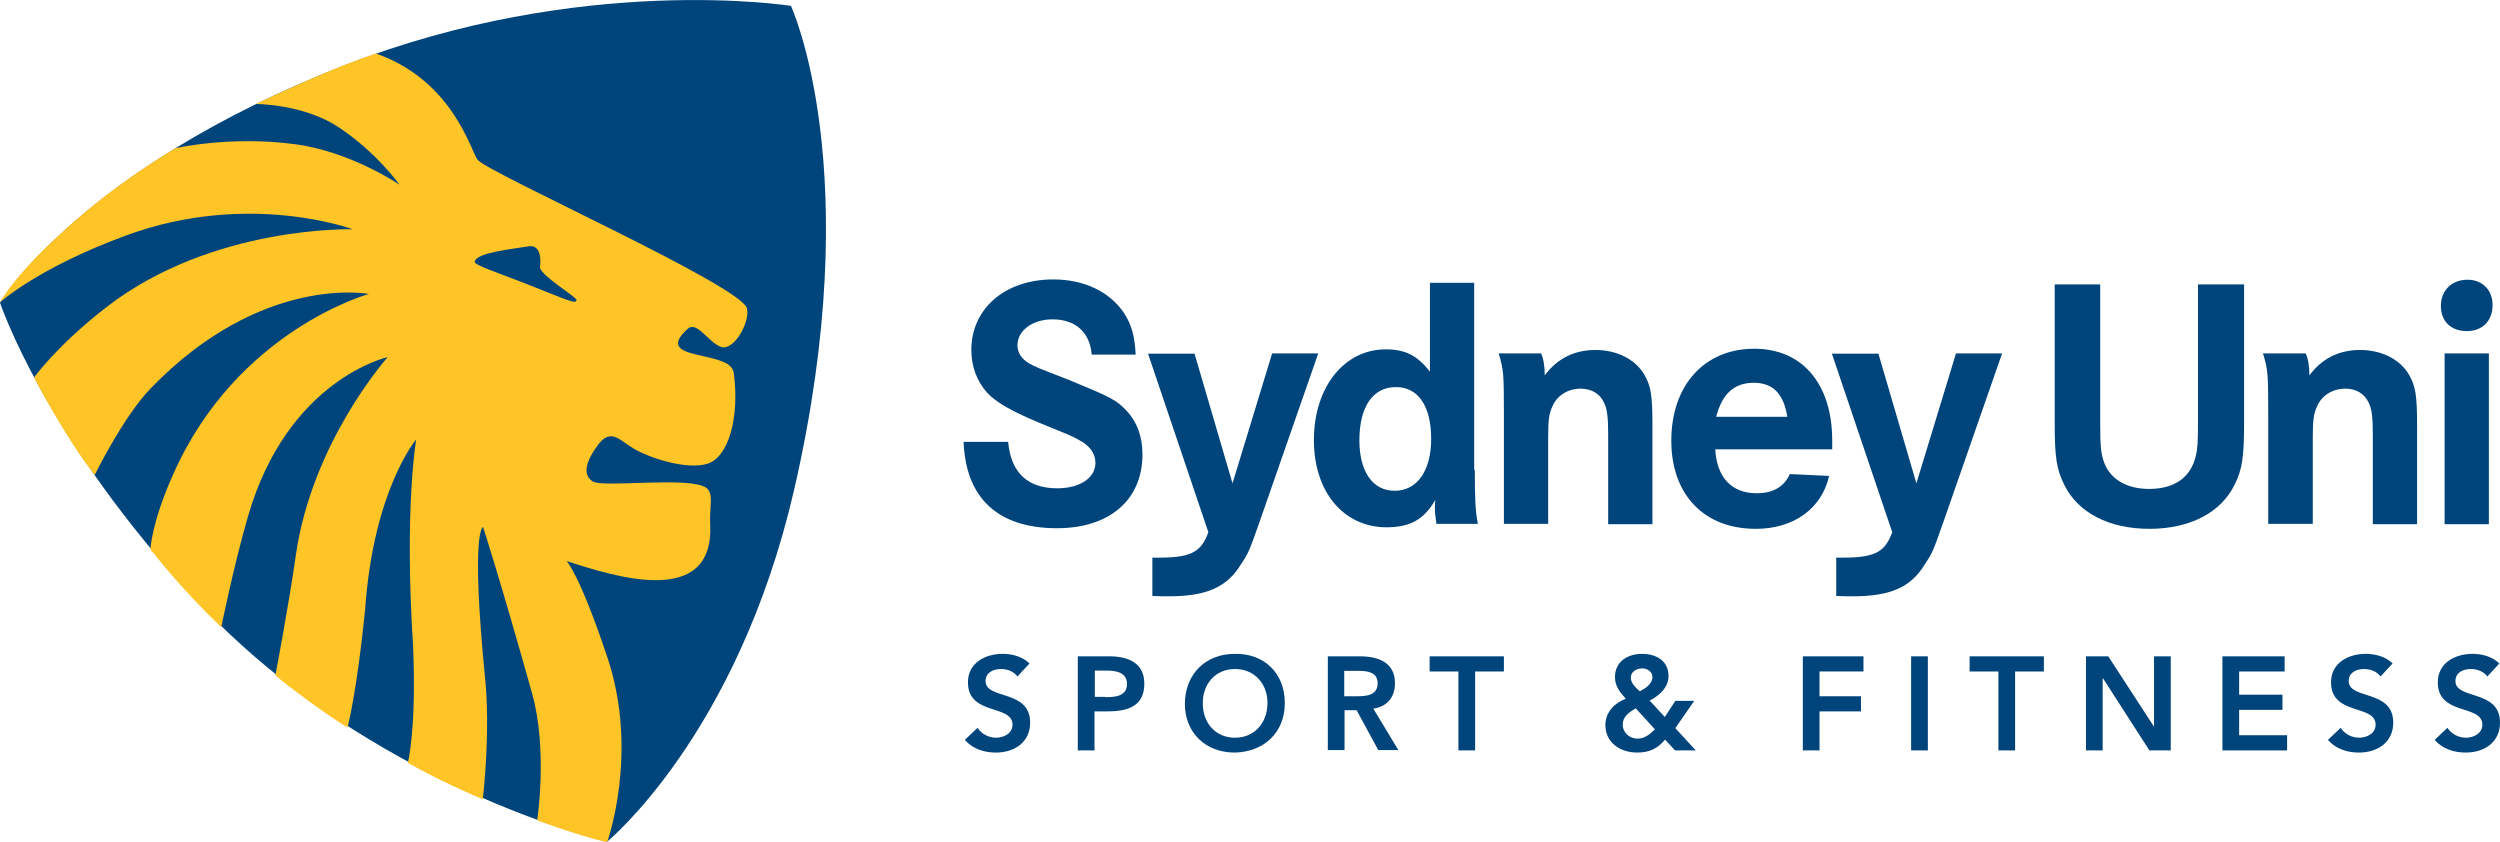
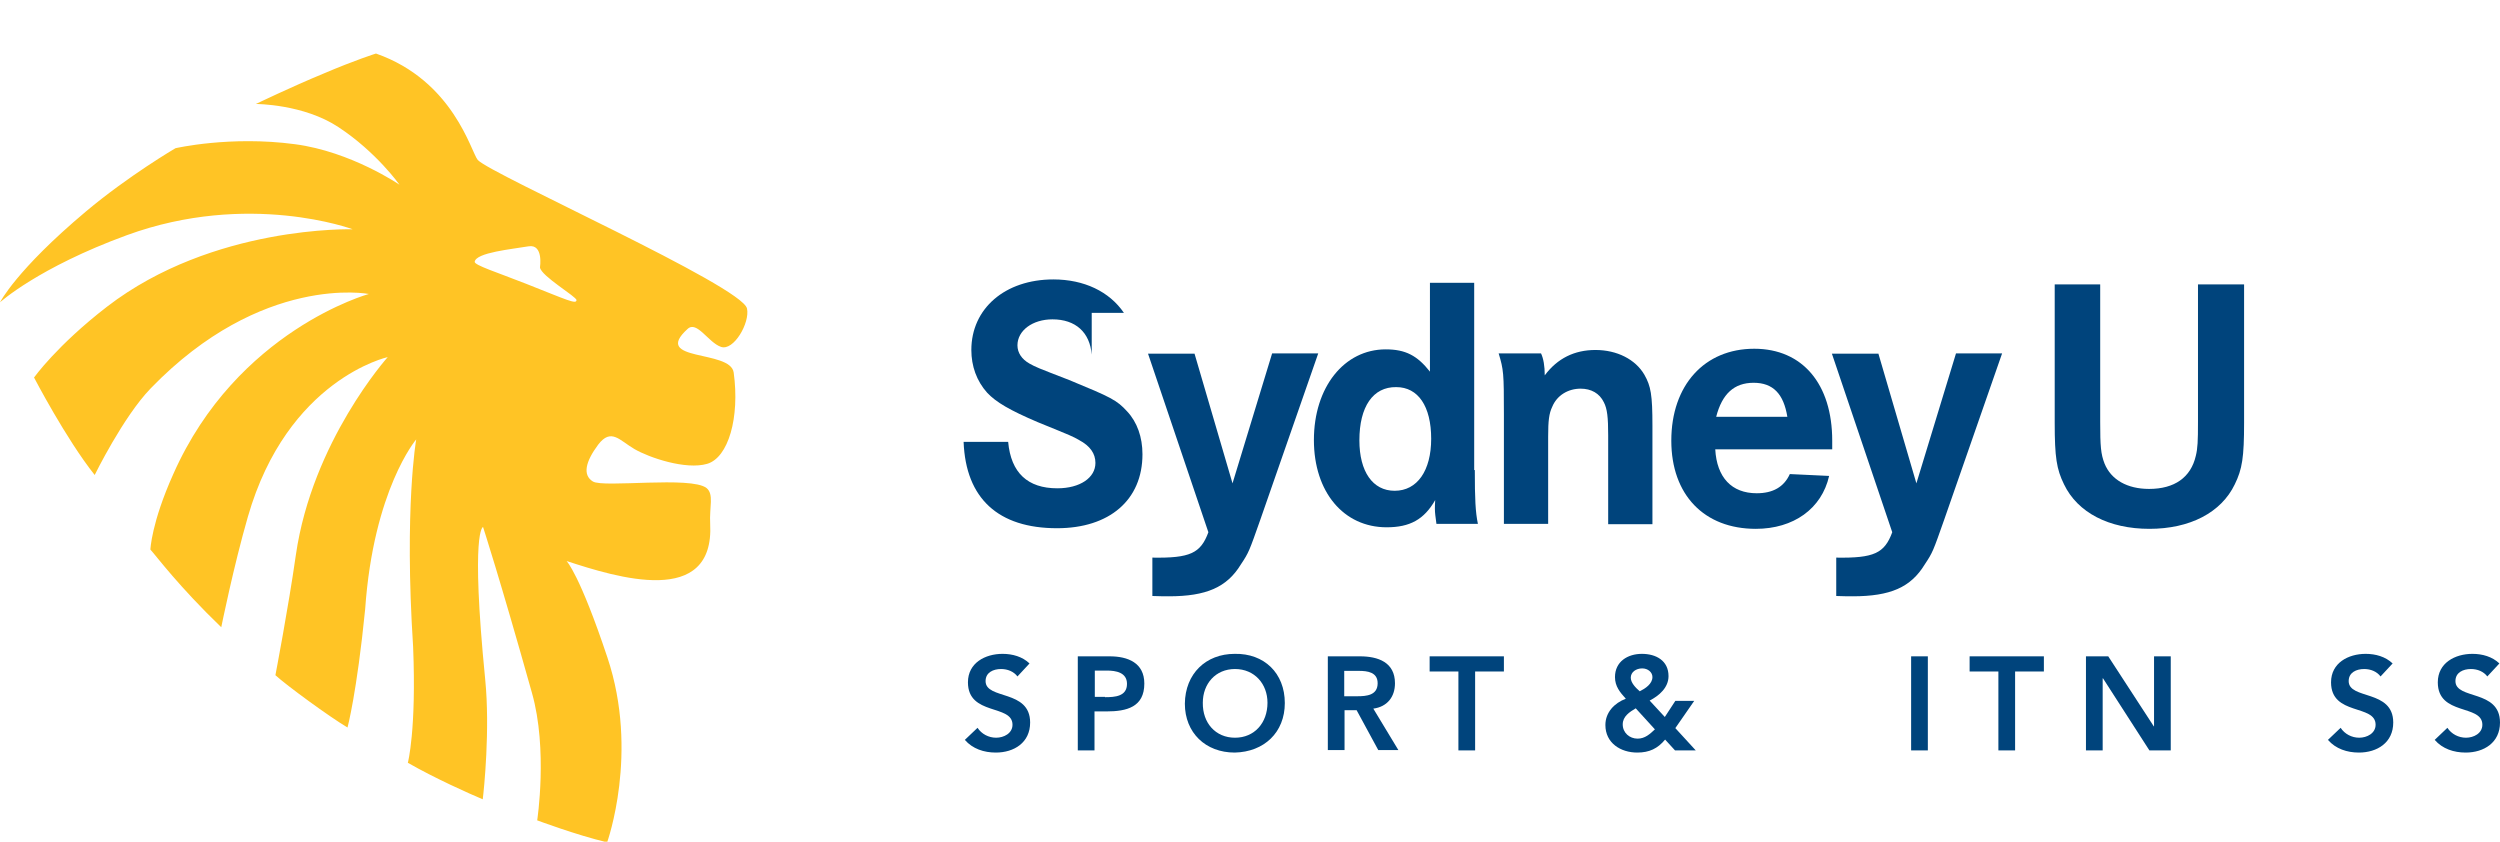
<svg xmlns="http://www.w3.org/2000/svg" version="1.1" id="Layer" x="0px" y="0px" viewBox="0 0 807.9 272" style="enable-background:new 0 0 807.9 272;" xml:space="preserve">
  <style type="text/css">
	.st0{fill:#00447C;}
	.st1{fill:#FFC425;}
</style>
  <g>
-     <path class="st0" d="M352.8,114.6c-0.6-7.2-5.2-11.4-12.7-11.4c-6.4,0-11.3,3.6-11.3,8.4c0,2.4,1.4,4.5,3.9,5.9   c2.2,1.2,2.2,1.2,12.8,5.3c13.6,5.6,15.4,6.5,18.7,10.1c3.3,3.5,5,8.4,5,13.9c0,14.8-10.7,23.9-27.6,23.9c-19,0-29.5-9.6-30.2-27.9   h14.4c0.9,10,6.3,15,15.9,15c7.3,0,12.3-3.4,12.3-8.2c0-3-1.7-5.5-5.3-7.4c-2.1-1.2-2.1-1.2-13.4-5.8c-8.9-3.8-13.4-6.4-16.3-9.5   c-3.4-3.8-5.1-8.6-5.1-13.8c0-13.4,10.9-22.8,26.5-22.8c9.9,0,18.1,3.9,22.8,10.8c2.4,3.7,3.5,7.3,3.8,13.5H352.8z" />
+     <path class="st0" d="M352.8,114.6c-0.6-7.2-5.2-11.4-12.7-11.4c-6.4,0-11.3,3.6-11.3,8.4c0,2.4,1.4,4.5,3.9,5.9   c2.2,1.2,2.2,1.2,12.8,5.3c13.6,5.6,15.4,6.5,18.7,10.1c3.3,3.5,5,8.4,5,13.9c0,14.8-10.7,23.9-27.6,23.9c-19,0-29.5-9.6-30.2-27.9   h14.4c0.9,10,6.3,15,15.9,15c7.3,0,12.3-3.4,12.3-8.2c0-3-1.7-5.5-5.3-7.4c-2.1-1.2-2.1-1.2-13.4-5.8c-8.9-3.8-13.4-6.4-16.3-9.5   c-3.4-3.8-5.1-8.6-5.1-13.8c0-13.4,10.9-22.8,26.5-22.8c9.9,0,18.1,3.9,22.8,10.8H352.8z" />
    <path class="st0" d="M386,114.2l12.3,42l12.8-42H426l-18.7,53.7c-3.6,10.2-3.7,10.6-6.3,14.5c-4.5,7.4-11.2,10.3-23.3,10.3   c-1,0-3,0-5.3-0.1v-12.4c12.2,0.2,15.6-1.4,18.1-8.2l-19.5-57.7H386z" />
    <path class="st0" d="M476.6,151.9c0,9.3,0.2,13.6,1,17.4h-13.4c-0.3-2.3-0.5-3.5-0.5-4.9c0-0.7,0-1.4,0.1-2.8   c-3.6,6.3-8.2,8.8-15.7,8.8c-13.9,0-23.5-11.4-23.5-28.2c0-17.1,9.8-29.3,23.2-29.3c6.4,0,10.2,2,14.3,7.2V91.4h14.3V151.9z    M439.3,142.3c0,10.1,4.3,16.3,11.4,16.3c7.3,0,11.8-6.5,11.8-16.8c0-10.5-4.2-16.7-11.3-16.7C443.7,125,439.3,131.4,439.3,142.3z" />
    <path class="st0" d="M498,114.2c0.8,1.7,1.2,4.1,1.2,7.1c4.1-5.5,9.6-8.2,16.4-8.2c6.9,0,12.9,3,15.8,8c2.1,3.7,2.6,6.5,2.6,16.5   v31.8h-14.3v-28.7c0-5.8-0.3-8.6-1.4-10.7c-1.4-2.9-4.1-4.4-7.5-4.4c-4.1,0-7.7,2.2-9.2,5.9c-1,2.1-1.3,4.4-1.3,9.6v28.2h-14.3   v-35.4c0-13.4-0.1-14.4-1.7-19.7H498z" />
    <path class="st0" d="M554.3,145.2c0.5,9.1,5.3,14.2,13.4,14.2c5.2,0,8.8-2,10.7-6.2l12.7,0.6c-2.4,10.6-11.5,17.1-23.7,17.1   c-16.7,0-27.3-11-27.3-28.5c0-17.9,10.7-29.7,26.8-29.7c15.6,0,25.2,11.4,25.2,29.7v2.8H554.3z M577.6,134.7   c-1.2-7.4-4.6-11-10.9-11c-6.3,0-10.2,3.6-12.1,11H577.6z" />
    <path class="st0" d="M607,114.2l12.3,42l12.8-42H647l-18.7,53.7c-3.6,10.2-3.7,10.6-6.3,14.5c-4.5,7.4-11.1,10.3-23.3,10.3   c-1,0-3,0-5.3-0.1v-12.4c12.2,0.2,15.6-1.4,18.1-8.2l-19.5-57.7H607z" />
    <path class="st0" d="M678.7,91.9v44.5c0,7.8,0.2,10.3,1.4,13.4c2.1,5.2,7.3,8.2,14.4,8.2c8.2,0,13.5-3.7,15.1-10.7   c0.6-2.4,0.7-4.8,0.7-10.9V91.9h14.9v44.7c0,11.2-0.6,15-3,19.9c-4.4,9.2-14.6,14.4-27.6,14.4c-13,0-23.2-5.2-27.6-14.4   c-2.4-4.9-3-8.7-3-19.9V91.9H678.7z" />
-     <path class="st0" d="M745.1,114.2c0.8,1.7,1.2,4.1,1.2,7.1c4.1-5.5,9.6-8.2,16.4-8.2c6.9,0,12.9,3,15.8,8c2.1,3.7,2.6,6.5,2.6,16.5   v31.8h-14.3v-28.7c0-5.8-0.3-8.6-1.4-10.7c-1.4-2.9-4.1-4.4-7.5-4.4c-4.1,0-7.7,2.2-9.2,5.9c-1,2.1-1.3,4.4-1.3,9.6v28.2H733v-35.4   c0-13.4-0.1-14.4-1.7-19.7H745.1z" />
-     <path class="st0" d="M805.5,98.6c0,5.1-3.3,8.4-8.3,8.4c-5.1,0-8.4-3.1-8.4-8.1c0-5.1,3.5-8.5,8.6-8.5   C802.2,90.4,805.5,93.7,805.5,98.6z M804.3,114.2v55.2H790v-55.2H804.3z" />
  </g>
  <g>
    <path class="st0" d="M328.8,218.6c-1.2-1.6-3.2-2.4-5.3-2.4c-2.5,0-5,1.1-5,3.9c0,6.1,14.4,2.6,14.4,13.4c0,6.5-5.2,9.7-11.1,9.7   c-3.8,0-7.5-1.2-10-4.1l4.1-3.9c1.3,2,3.6,3.2,6,3.2c2.5,0,5.3-1.4,5.3-4.2c0-6.7-14.4-2.8-14.4-13.7c0-6.3,5.6-9.2,11.2-9.2   c3.2,0,6.4,0.9,8.7,3.1L328.8,218.6z" />
    <path class="st0" d="M348.4,212.1h10.2c5.9,0,11.2,2.1,11.2,8.8c0,7.6-5.7,9-12.2,9h-3.9v12.6h-5.4V212.1z M357.1,225.3   c3.1,0,7.1-0.2,7.1-4.3c0-3.7-3.6-4.3-6.5-4.3h-3.9v8.5H357.1z" />
    <path class="st0" d="M399,211.3c9.5-0.2,16.2,6.2,16.2,15.9c0,9.5-6.7,15.8-16.2,16c-9.4,0-16.1-6.4-16.1-15.8   C383,217.7,389.7,211.3,399,211.3z M399.1,238.4c6.3,0,10.5-4.8,10.5-11.3c0-6.1-4.2-10.9-10.5-10.9c-6.3,0-10.4,4.8-10.4,10.9   C388.6,233.6,392.8,238.4,399.1,238.4z" />
    <path class="st0" d="M428.9,212.1h10.6c5.8,0,11.3,1.9,11.3,8.7c0,4.4-2.5,7.6-7,8.2l8.1,13.4h-6.5l-7-12.9h-3.9v12.9h-5.4V212.1z    M438.6,225c3,0,6.6-0.3,6.6-4.2c0-3.6-3.3-4-6.1-4h-4.7v8.2H438.6z" />
    <path class="st0" d="M471.4,217H462v-4.9h24v4.9h-9.3v25.5h-5.4V217z" />
    <path class="st0" d="M541.4,235.3l6.6,7.2h-6.7l-3.2-3.5c-2.4,2.9-5.1,4.2-9,4.2c-5.4,0-10.3-3.1-10.3-8.9c0-4.1,2.9-7.1,6.6-8.5   c-1.9-2.1-3.5-4-3.5-7c0-5,4.1-7.5,8.7-7.5c4.6,0,8.6,2.2,8.6,7.2c0,3.7-3,6.3-6.1,7.9l4.9,5.3l3.4-5.2h6.1L541.4,235.3z    M528.6,228.9c-2,1.2-4.2,2.6-4.2,5.2c0,2.7,2.2,4.6,4.8,4.6c2.4,0,4-1.5,5.6-3L528.6,228.9z M527,219c0,1.6,1.5,3.2,2.9,4.4   c1.8-0.9,4.1-2.4,4.1-4.6c0-1.6-1.5-2.8-3.3-2.8C528.7,216,527,217.2,527,219z" />
-     <path class="st0" d="M582.6,212.1h19.6v4.9H588v8h13.4v4.9H588v12.6h-5.4V212.1z" />
    <path class="st0" d="M617.6,212.1h5.4v30.4h-5.4V212.1z" />
    <path class="st0" d="M645.8,217h-9.3v-4.9h24v4.9h-9.3v25.5h-5.4V217z" />
    <path class="st0" d="M674.1,212.1h7.2l14.7,22.6l0.1,0.1H696l0.1-0.1v-22.6h5.4v30.4h-6.9l-15-23.3h-0.1v23.3h-5.4V212.1z" />
-     <path class="st0" d="M718.2,212.1h20.1v4.9h-14.7v7.5h14v4.9h-14v8.2h15.5v4.9h-20.9V212.1z" />
    <path class="st0" d="M769.3,218.6c-1.2-1.6-3.2-2.4-5.3-2.4c-2.5,0-5,1.1-5,3.9c0,6.1,14.4,2.6,14.4,13.4c0,6.5-5.2,9.7-11.1,9.7   c-3.8,0-7.5-1.2-10-4.1l4.1-3.9c1.3,2,3.6,3.2,6,3.2c2.5,0,5.3-1.4,5.3-4.2c0-6.7-14.4-2.8-14.4-13.7c0-6.3,5.6-9.2,11.2-9.2   c3.2,0,6.4,0.9,8.7,3.1L769.3,218.6z" />
    <path class="st0" d="M803.8,218.6c-1.2-1.6-3.2-2.4-5.3-2.4c-2.5,0-5,1.1-5,3.9c0,6.1,14.4,2.6,14.4,13.4c0,6.5-5.2,9.7-11.1,9.7   c-3.8,0-7.5-1.2-10-4.1l4.1-3.9c1.3,2,3.6,3.2,6,3.2c2.5,0,5.3-1.4,5.3-4.2c0-6.7-14.4-2.8-14.4-13.7c0-6.3,5.6-9.2,11.2-9.2   c3.2,0,6.4,0.9,8.7,3.1L803.8,218.6z" />
  </g>
-   <path class="st0" d="M196.2,272c0,0,42.1-34.4,60.4-113.6c23.8-103.1-1-156.5-1-156.5S188-8.9,111.1,21.2C25.8,54.6,0,97.8,0,97.8  s14.4,43.6,63.8,96.6C119.4,254.1,196.2,272,196.2,272z" />
  <path class="st1" d="M104.5,23.8c10.3-4.4,17-6.5,17-6.5c25.1,8.8,30.7,31.8,32.9,34.4c4.2,4.6,85.5,40.8,87,48  c1,4.6-4.3,13.8-8.4,12.4c-4.1-1.4-7.8-8.6-10.8-5.8c-11.8,10.7,13.9,6.6,14.9,14.1c2,14.5-1.7,27.5-8.6,29.5  c-6.9,2-18.7-2-23.5-4.8c-4.8-2.8-7.5-6.9-11.7-1.4c-4.1,5.5-5.1,9.8-1.7,11.9c3.4,2.1,31.7-1.8,36.7,2.1c2.5,2,0.9,6.2,1.2,11.5  c1.5,27.3-30.2,17.4-46.4,12.1c0,0,4.2,4.2,13.2,31.2c10.3,30.8-0.1,59.7-0.1,59.7c-9.8-2.3-22.6-7.1-22.6-7.1s3.5-22.9-1.7-41.2  c-10.5-37.4-15.8-53.6-15.8-53.6s-4.1,0.7,0.7,49.3c1.6,16.1-0.4,35.6-0.8,38.7c-4.3-1.8-15.5-6.8-24.2-11.8c0,0,2.8-10.5,1.7-37.5  c-2.9-45,1-67,1-67s-13.8,16.2-16.5,54.9c-2.7,27.1-5.7,38.2-5.7,38.2c-5.9-3.5-19.7-13.6-23.3-16.9c0,0,4.2-21.9,6.6-38.8  c5.3-36.8,29.7-64,29.7-64s-32.4,7.1-45.2,51.6c-4.6,15.9-8.6,35.7-8.6,35.7c-13.9-13.4-20.8-22.8-22.9-25.1c0,0,0.3-8.6,7.4-24.4  C76.6,106.7,119.2,95,119.2,95s-34.5-6.7-70.5,30.5c-8.9,9.2-18.1,28-18.1,28c-9.3-11.7-19.6-31.5-19.6-31.5s7.4-10.4,23.6-22.9  c34.3-26.4,79.4-25,79.4-25s-33.6-12.5-73,1.9C12.3,86.5,0,97.7,0,97.7s5.2-10.4,27.7-29.3c13.8-11.6,29-20.5,29-20.5  s17.7-4.1,38.6-1.3c18.2,2.4,33.8,13.1,33.8,13.1s-7.4-10.5-19.7-18.6c-11.3-7.5-26.7-7.5-26.7-7.5S94.1,28.1,104.5,23.8z   M174.5,86.4c0,0,1.2-7.6-3.7-6.8c-5.2,0.9-17,2-17.4,5c-0.1,1.1,7.2,3.4,16.6,7.1c13.4,5.3,16.2,6.7,16.3,5.3  C186.4,95.9,174.8,89.2,174.5,86.4z" />
</svg>